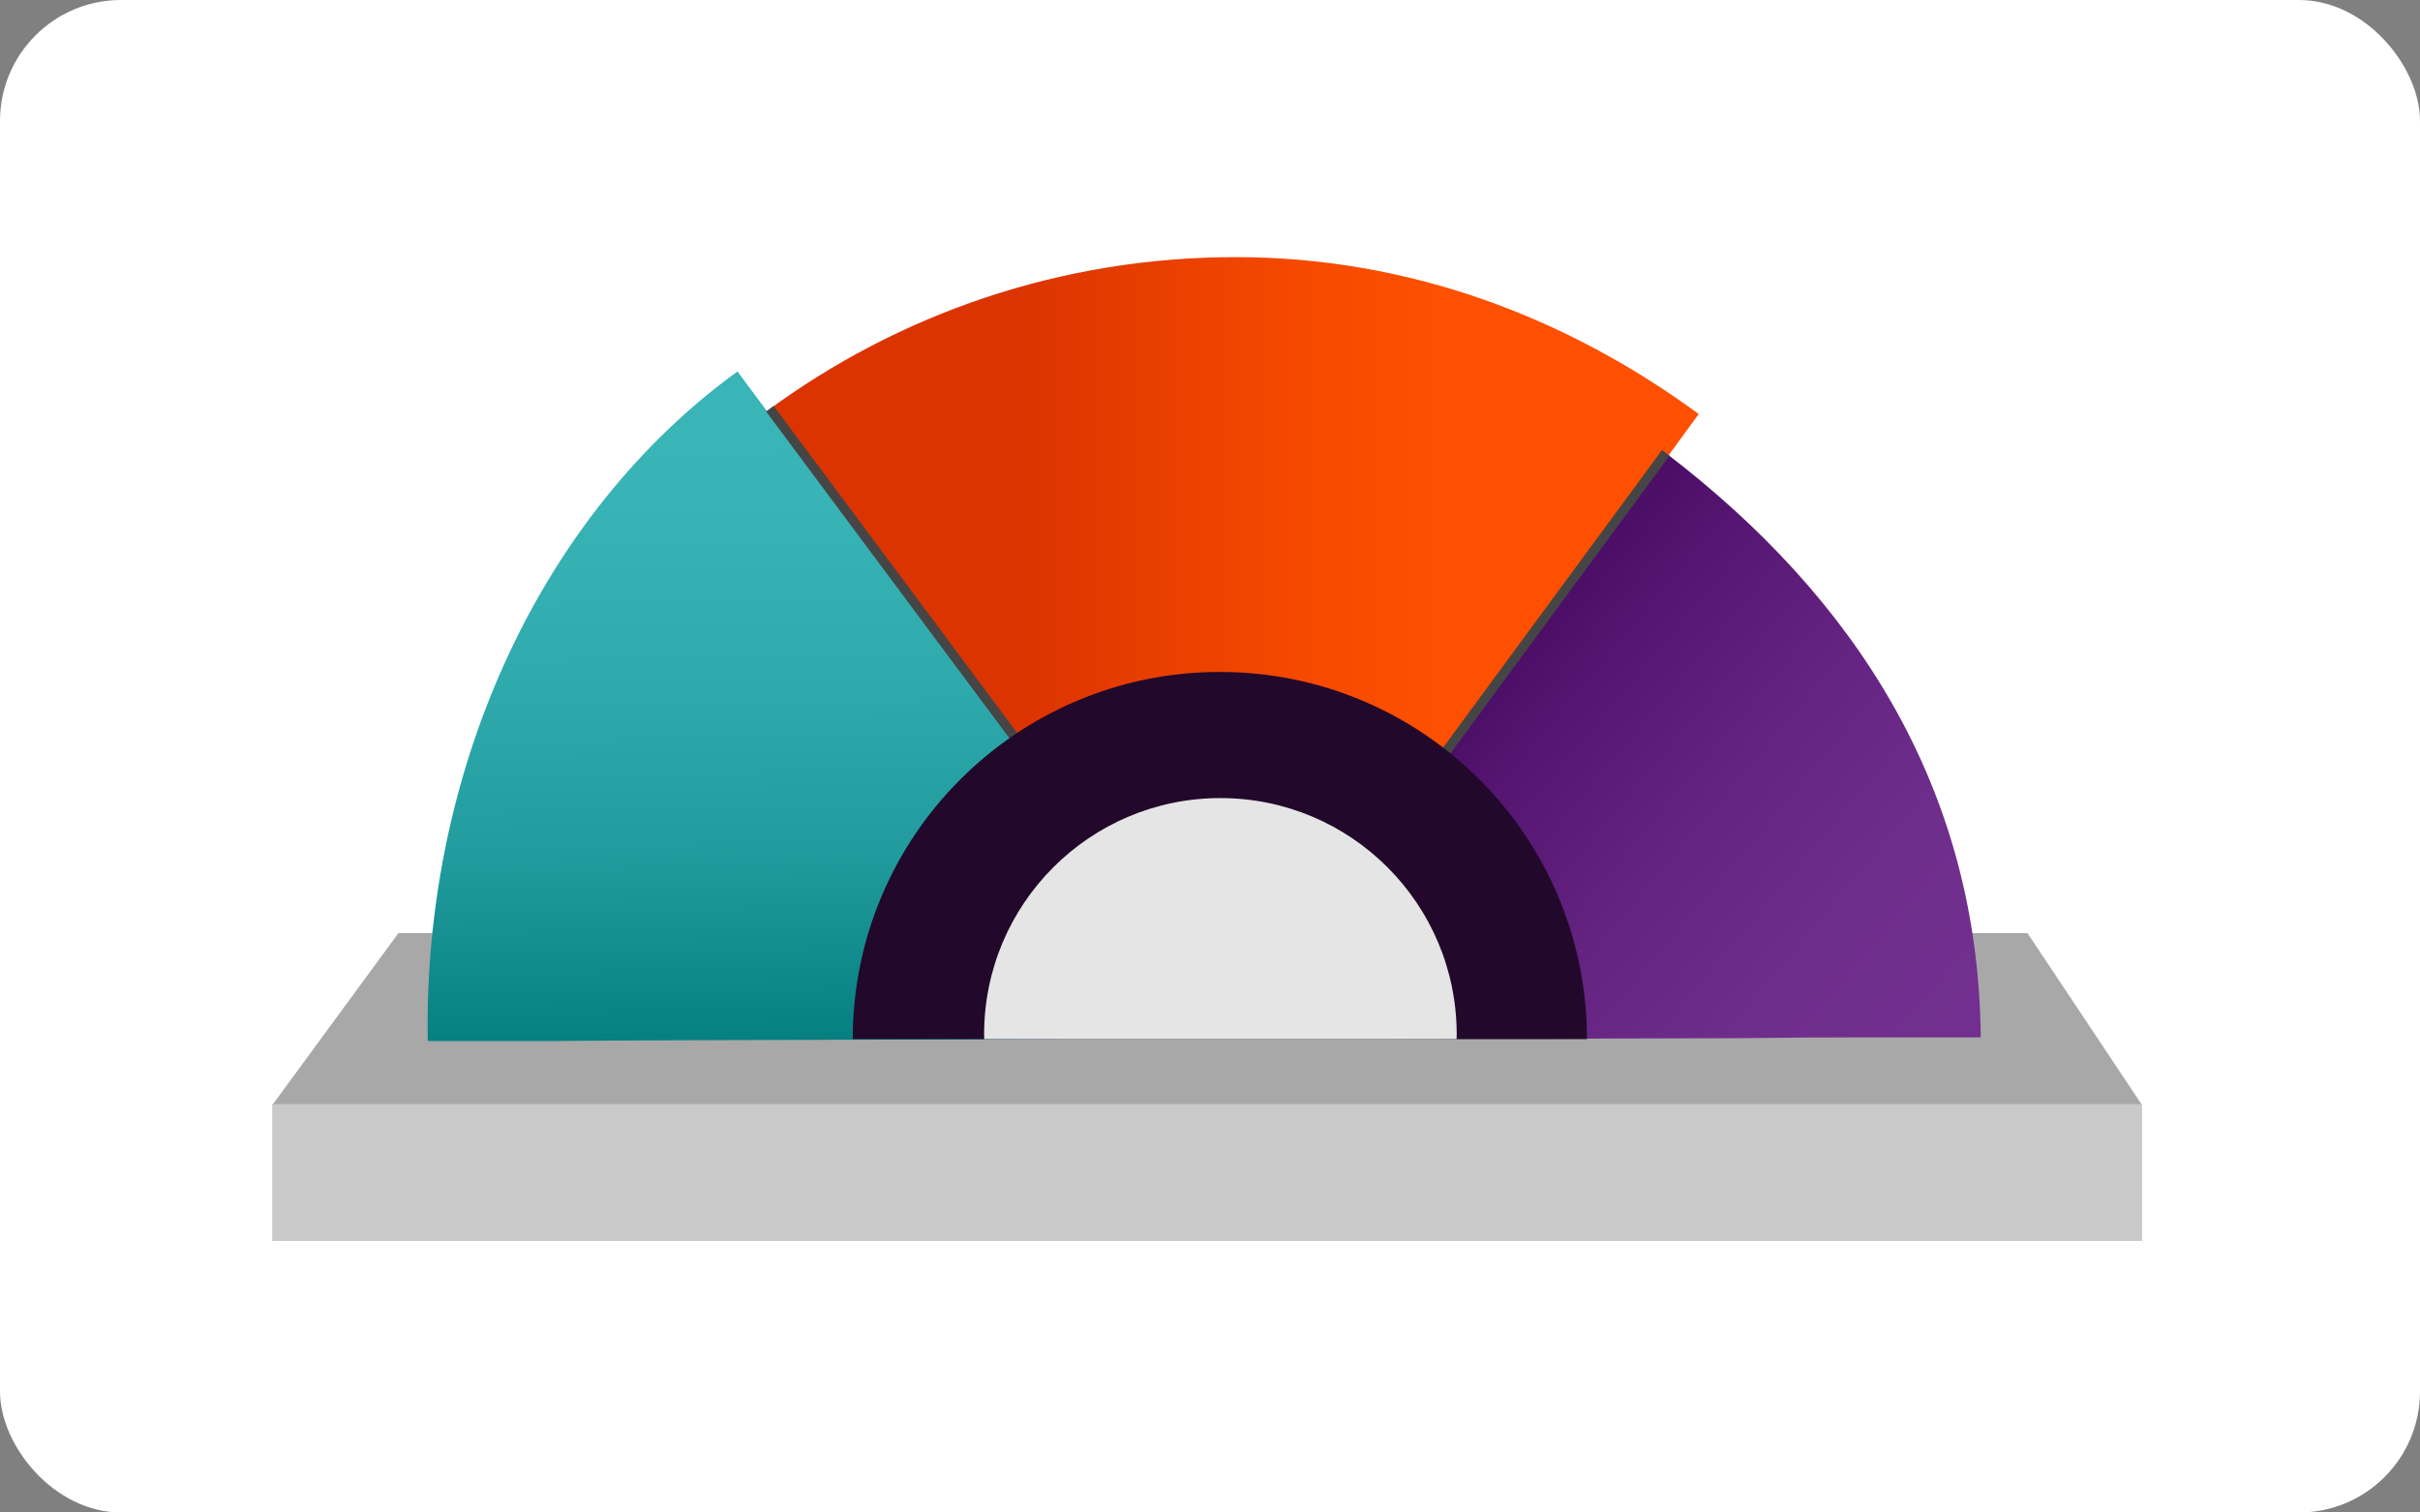
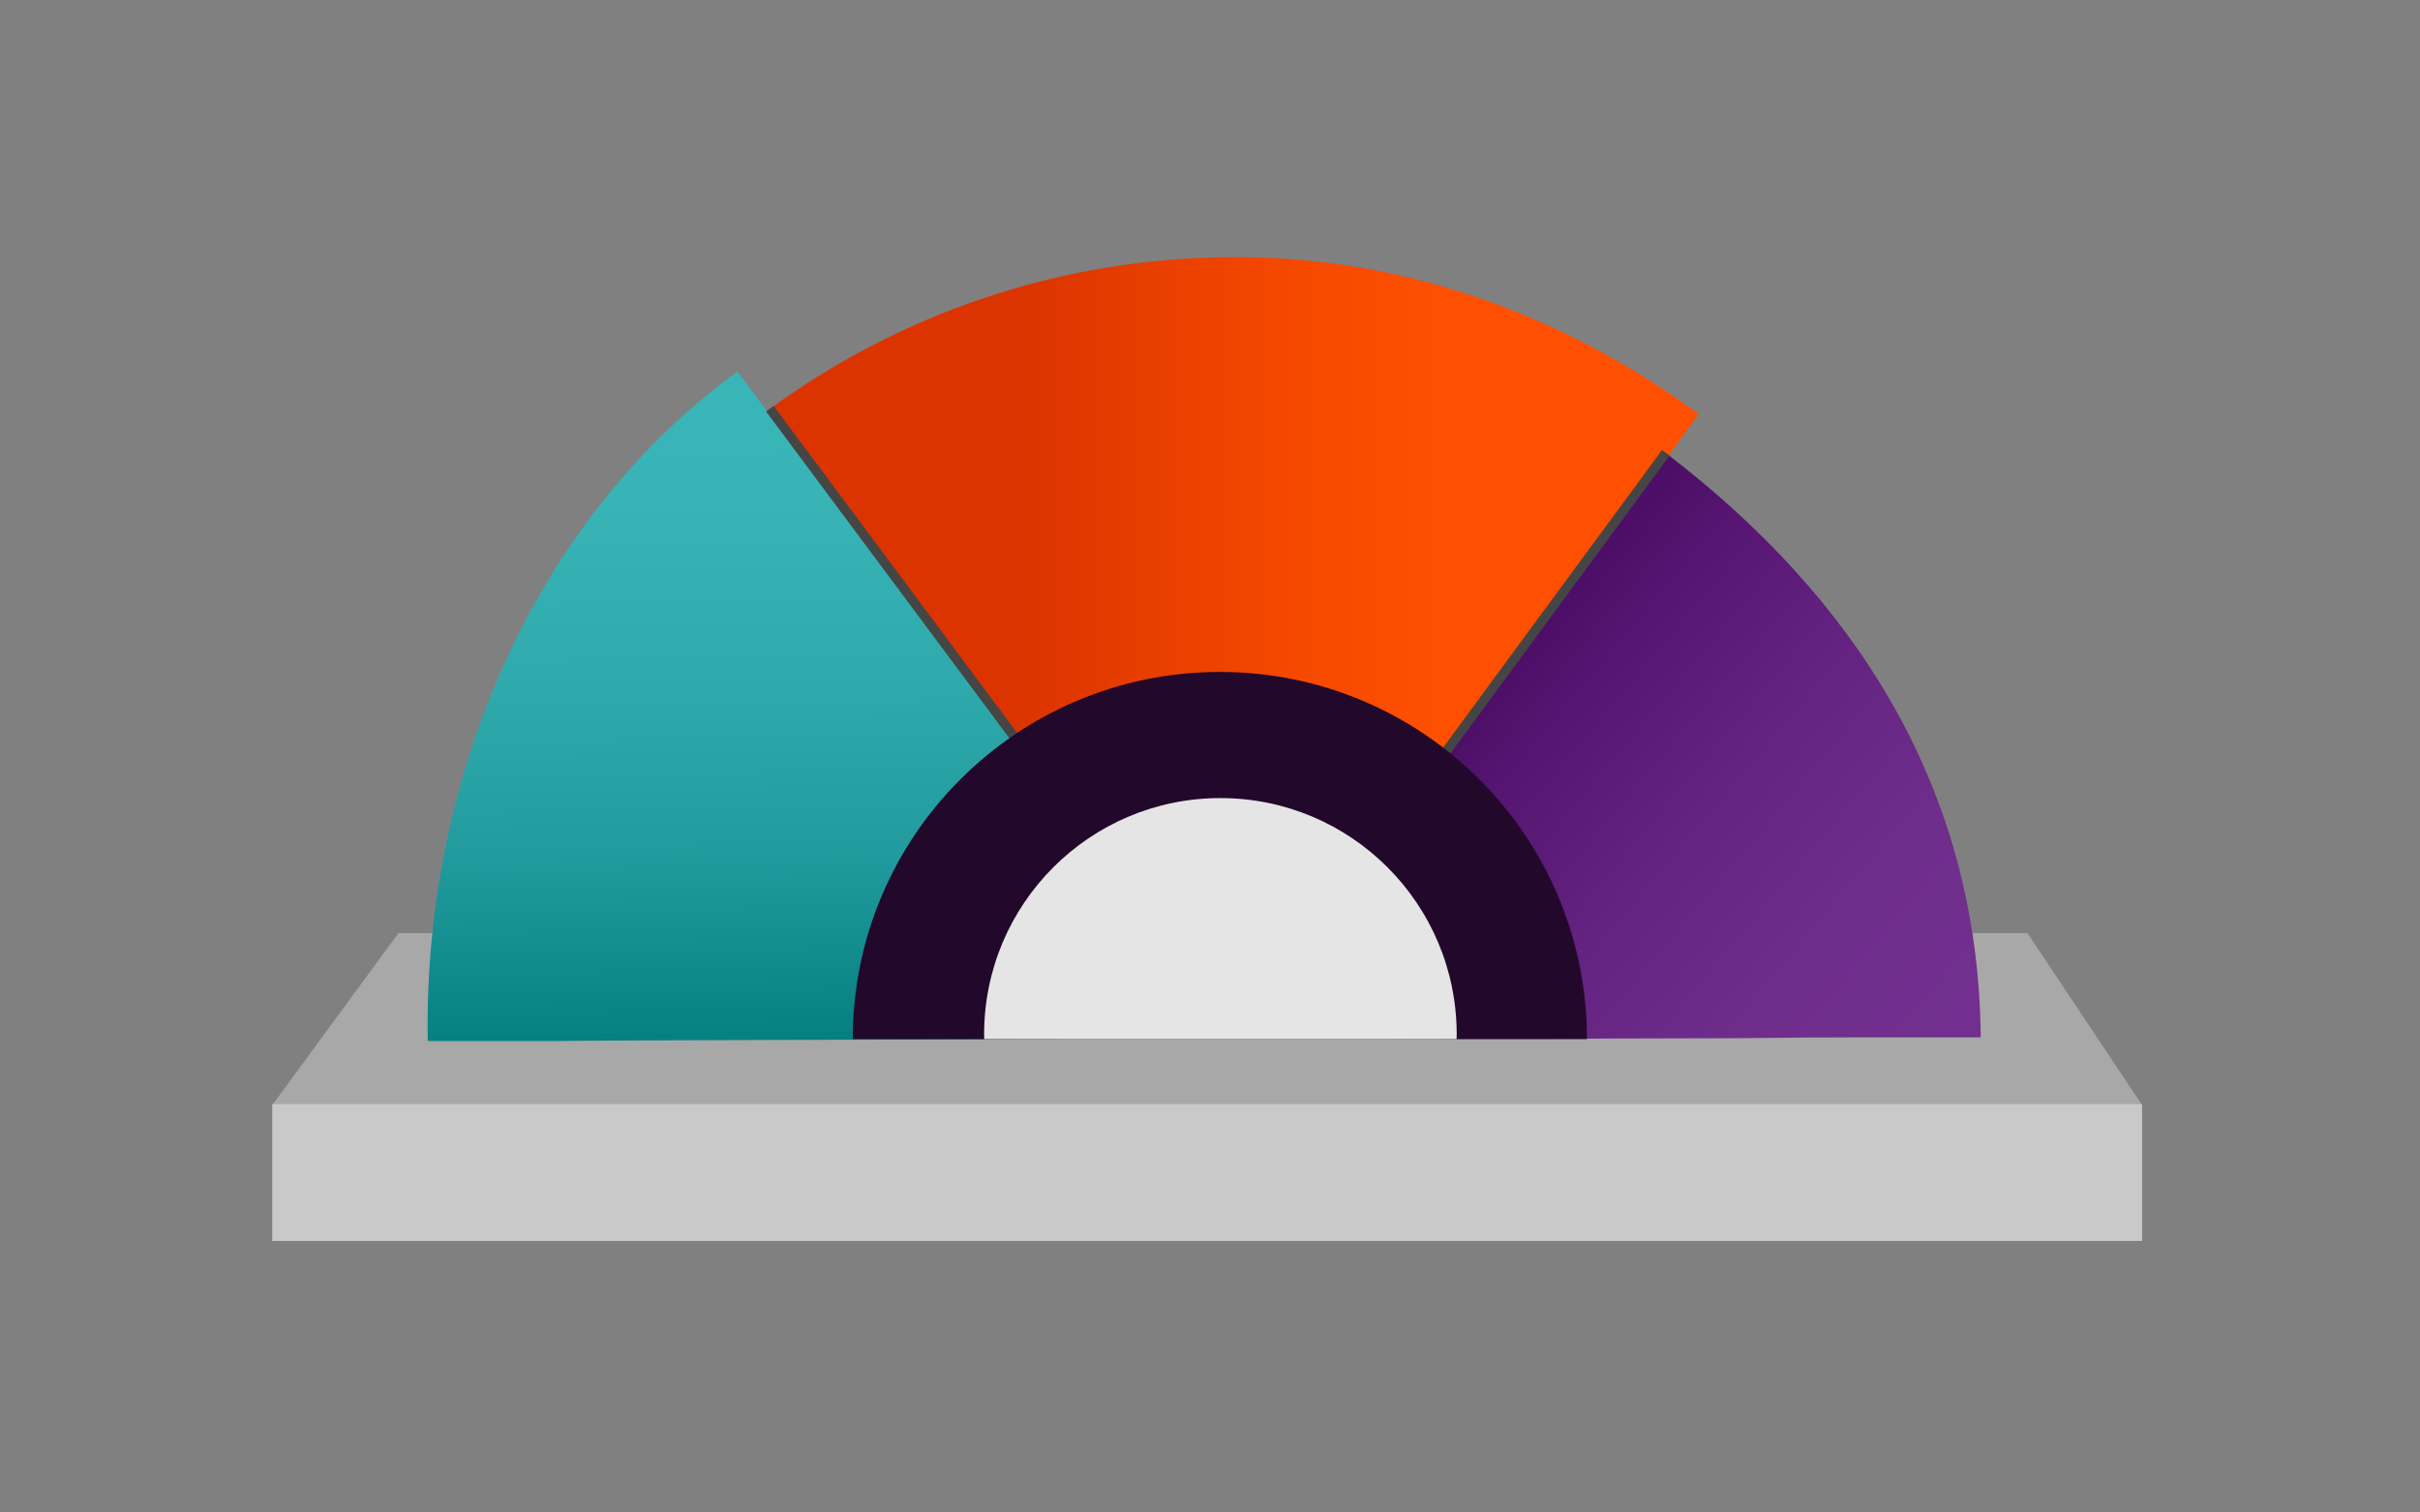
<svg xmlns="http://www.w3.org/2000/svg" width="160" height="100" viewBox="0 0 160 100" fill="none">
  <rect x="0" y="0" width="160" height="100" fill="#808080" stroke="none" />
-   <rect width="160" height="100" rx="8" fill="white" />
  <path d="M26.344 61.692L18 73.065H141.625L134.047 61.692H26.344Z" fill="#A8A8A8" />
  <path d="M141.625 72.998H18V82.046H141.625V72.998Z" fill="#C9C9C9" />
-   <path d="M69.928 68.694C70.046 64.219 70.691 62.89 73.681 58.062L48.756 24.56C35.751 34.005 28.27 50.535 28.27 67.838C28.27 68.169 28.276 68.5 28.282 68.83H36.797C42.782 68.753 67.055 68.733 69.928 68.694Z" fill="url(#paint0_linear_19290_26052)" />
+   <path d="M69.928 68.694C70.046 64.219 70.691 62.89 73.681 58.062L48.756 24.56C35.751 34.005 28.27 50.535 28.27 67.838C28.27 68.169 28.276 68.5 28.282 68.83H36.797C42.782 68.753 67.055 68.733 69.928 68.694" fill="url(#paint0_linear_19290_26052)" />
  <path d="M110.207 30.007L105.42 36.508C98.626 45.746 86.04 62.162 84.164 68.651C102.222 68.729 105.193 68.651 110.743 68.651C117.705 68.651 117.232 68.588 122.569 68.588H130.957C130.814 51.947 122.496 39.419 110.207 30.007Z" fill="url(#paint1_linear_19290_26052)" />
  <path d="M50.711 27.175L55.451 33.572C64.47 45.511 75.922 60.676 81.433 68.416C89.525 58.214 99.765 44.103 107.791 33.572L112.312 27.374C103.666 21.029 93.244 17 81.692 17C70.091 17 59.376 20.782 50.711 27.175Z" fill="url(#paint2_linear_19290_26052)" />
  <path d="M50.902 27.023L77.753 63.086" stroke="#464545" stroke-width="0.622" stroke-miterlimit="10" />
  <path d="M110.135 29.938L84.418 64.891" stroke="#464545" stroke-width="0.622" stroke-miterlimit="10" />
  <path d="M80.652 44.427C67.246 44.427 56.379 55.294 56.379 68.7H104.925C104.925 55.294 94.058 44.427 80.652 44.427Z" fill="#22092B" />
  <path d="M96.302 68.7C96.304 68.596 96.31 68.492 96.31 68.388C96.31 59.76 89.316 52.766 80.688 52.766C72.061 52.766 65.066 59.76 65.066 68.388C65.066 68.492 65.072 68.596 65.074 68.7H96.302Z" fill="#E5E5E5" />
  <defs>
    <linearGradient id="paint0_linear_19290_26052" x1="51.076" y1="68.848" x2="50.145" y2="15.529" gradientUnits="userSpaceOnUse">
      <stop stop-color="#067F80" />
      <stop offset="0.05" stop-color="#0C8587" />
      <stop offset="0.236" stop-color="#219B9D" />
      <stop offset="0.44" stop-color="#2FAAAC" />
      <stop offset="0.673" stop-color="#38B3B6" />
      <stop offset="1" stop-color="#3BB6B9" />
    </linearGradient>
    <linearGradient id="paint1_linear_19290_26052" x1="96.3" y1="48.539" x2="154.293" y2="97.201" gradientUnits="userSpaceOnUse">
      <stop stop-color="#4D0E68" />
      <stop offset="0.051" stop-color="#54146F" />
      <stop offset="0.205" stop-color="#652381" />
      <stop offset="0.368" stop-color="#6F2D8C" />
      <stop offset="0.553" stop-color="#733090" />
      <stop offset="0.644" stop-color="#80419C" />
      <stop offset="0.826" stop-color="#A370BB" />
      <stop offset="1" stop-color="#CAA2DD" />
    </linearGradient>
    <linearGradient id="paint2_linear_19290_26052" x1="50.711" y1="42.708" x2="112.312" y2="42.708" gradientUnits="userSpaceOnUse">
      <stop offset="0.274" stop-color="#DC3400" />
      <stop offset="0.554" stop-color="#F44800" />
      <stop offset="0.724" stop-color="#FE5000" />
    </linearGradient>
  </defs>
</svg>